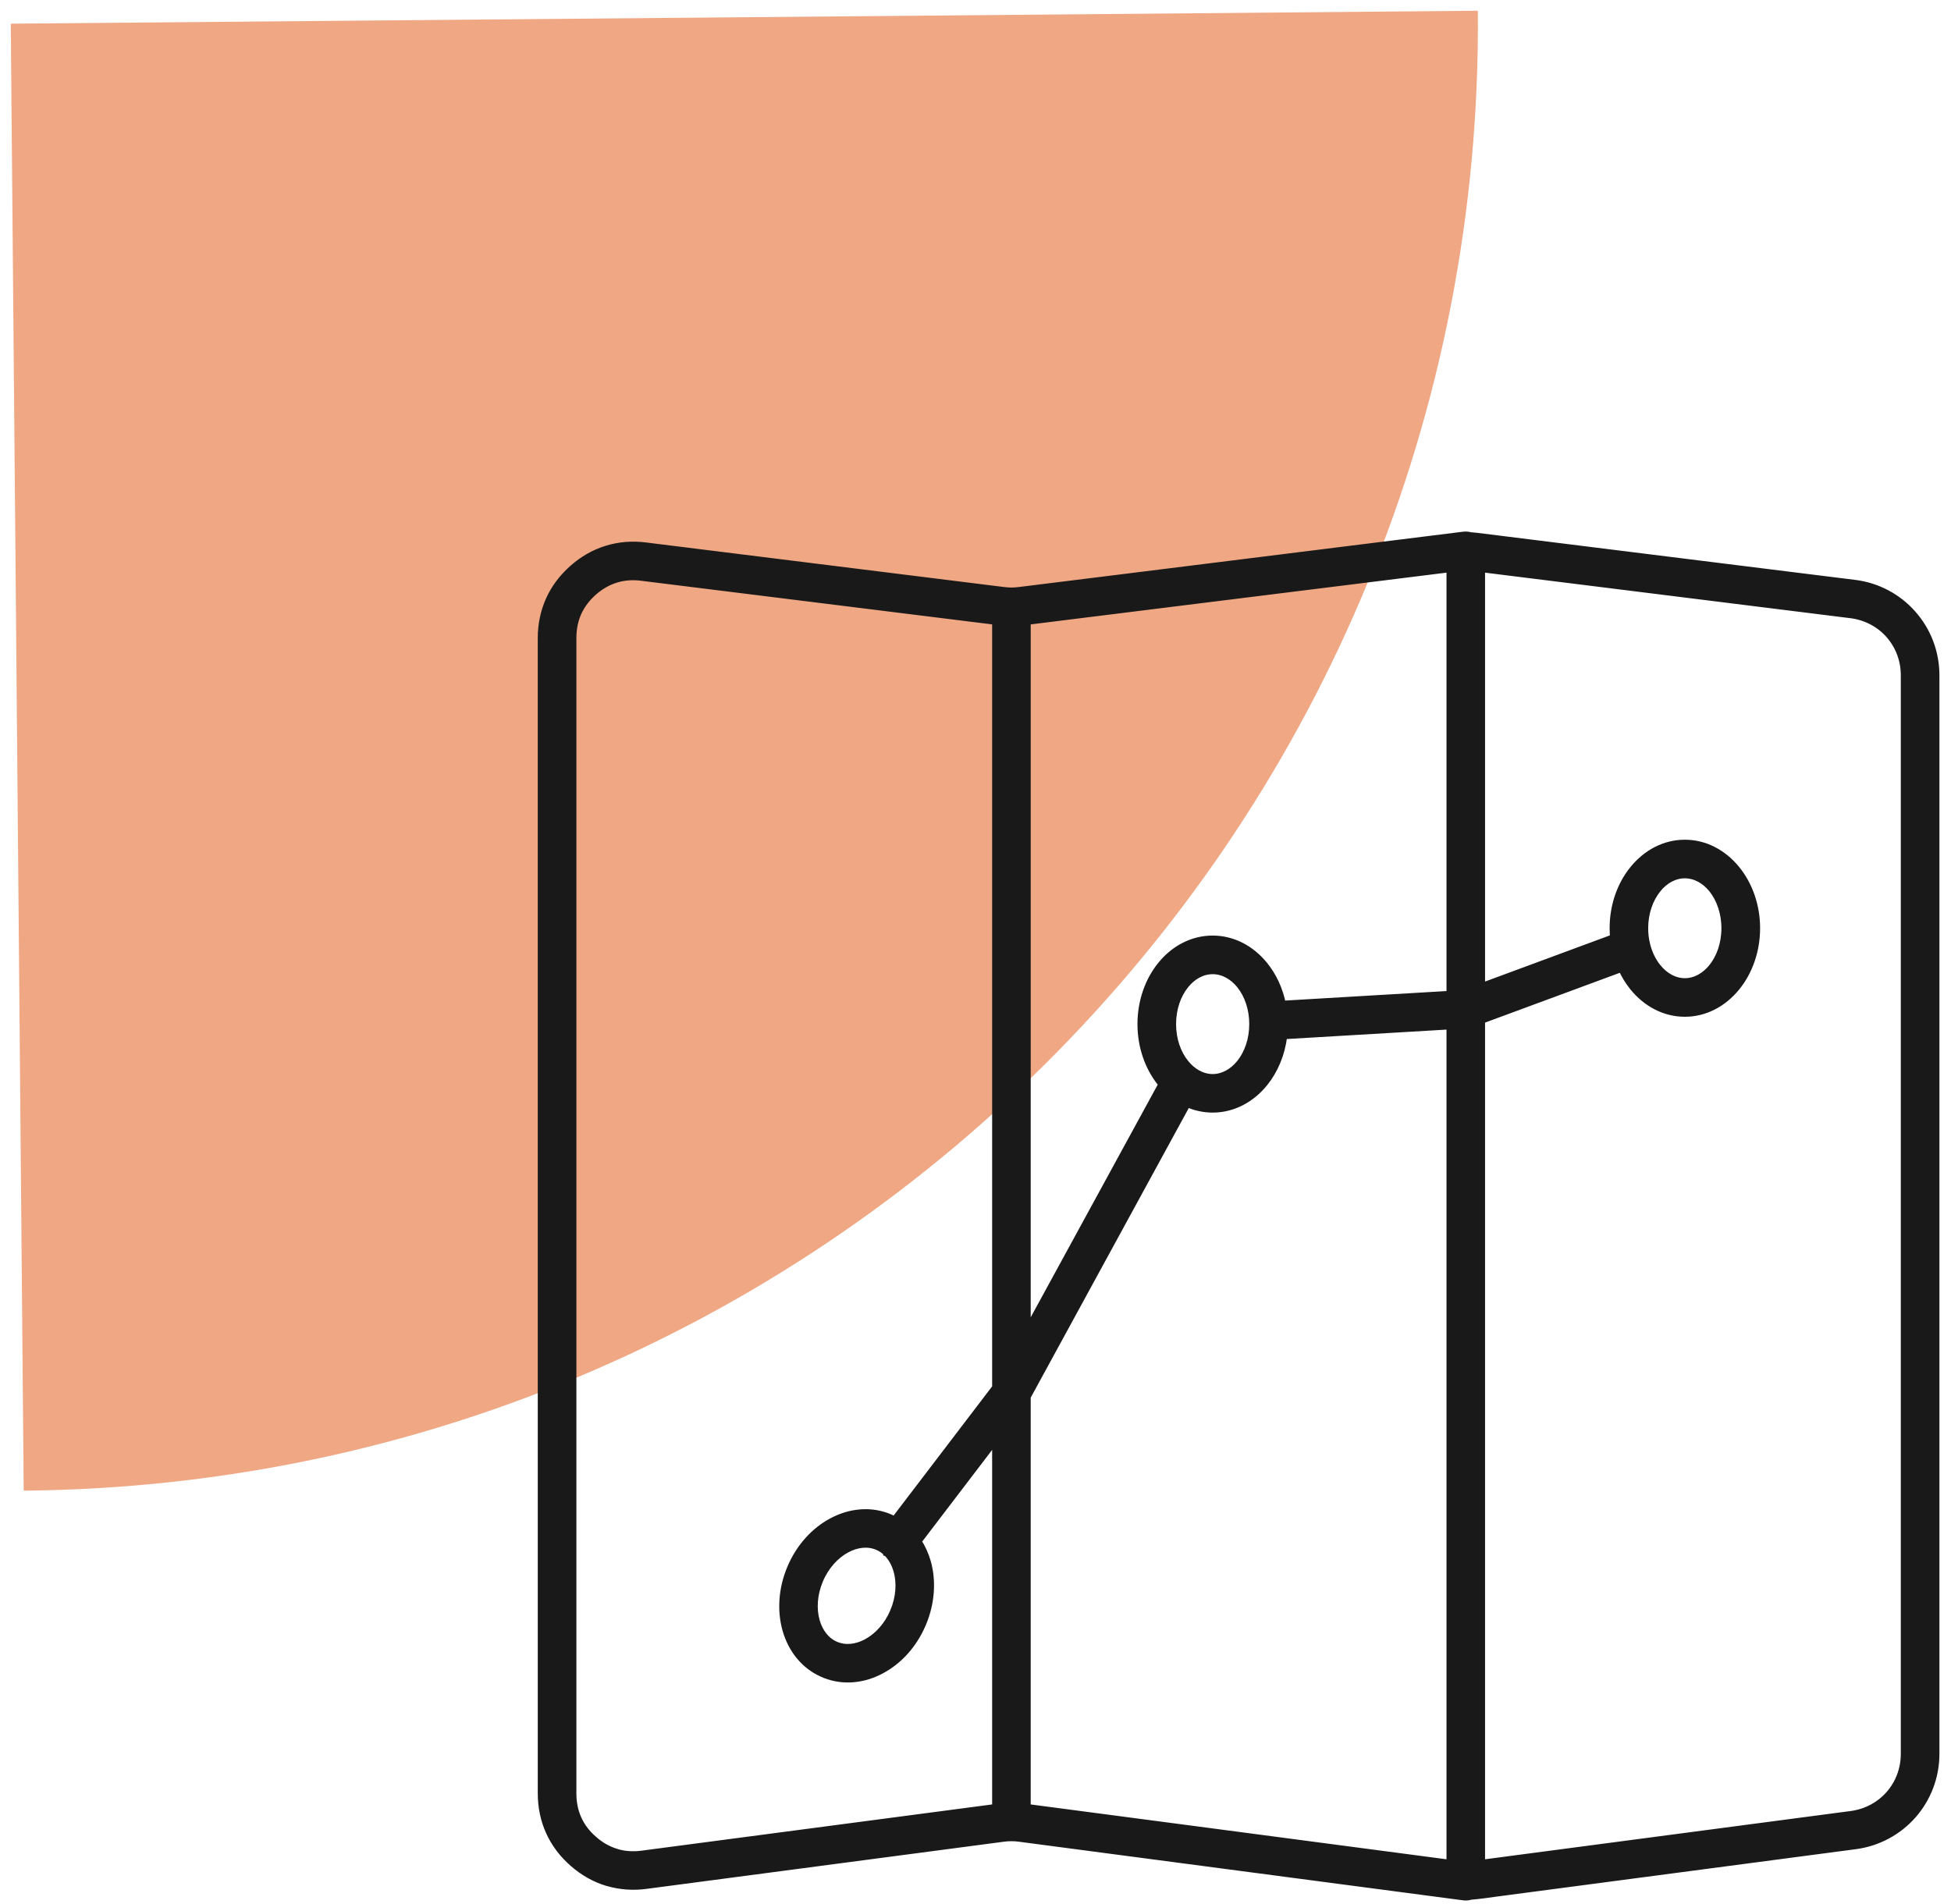
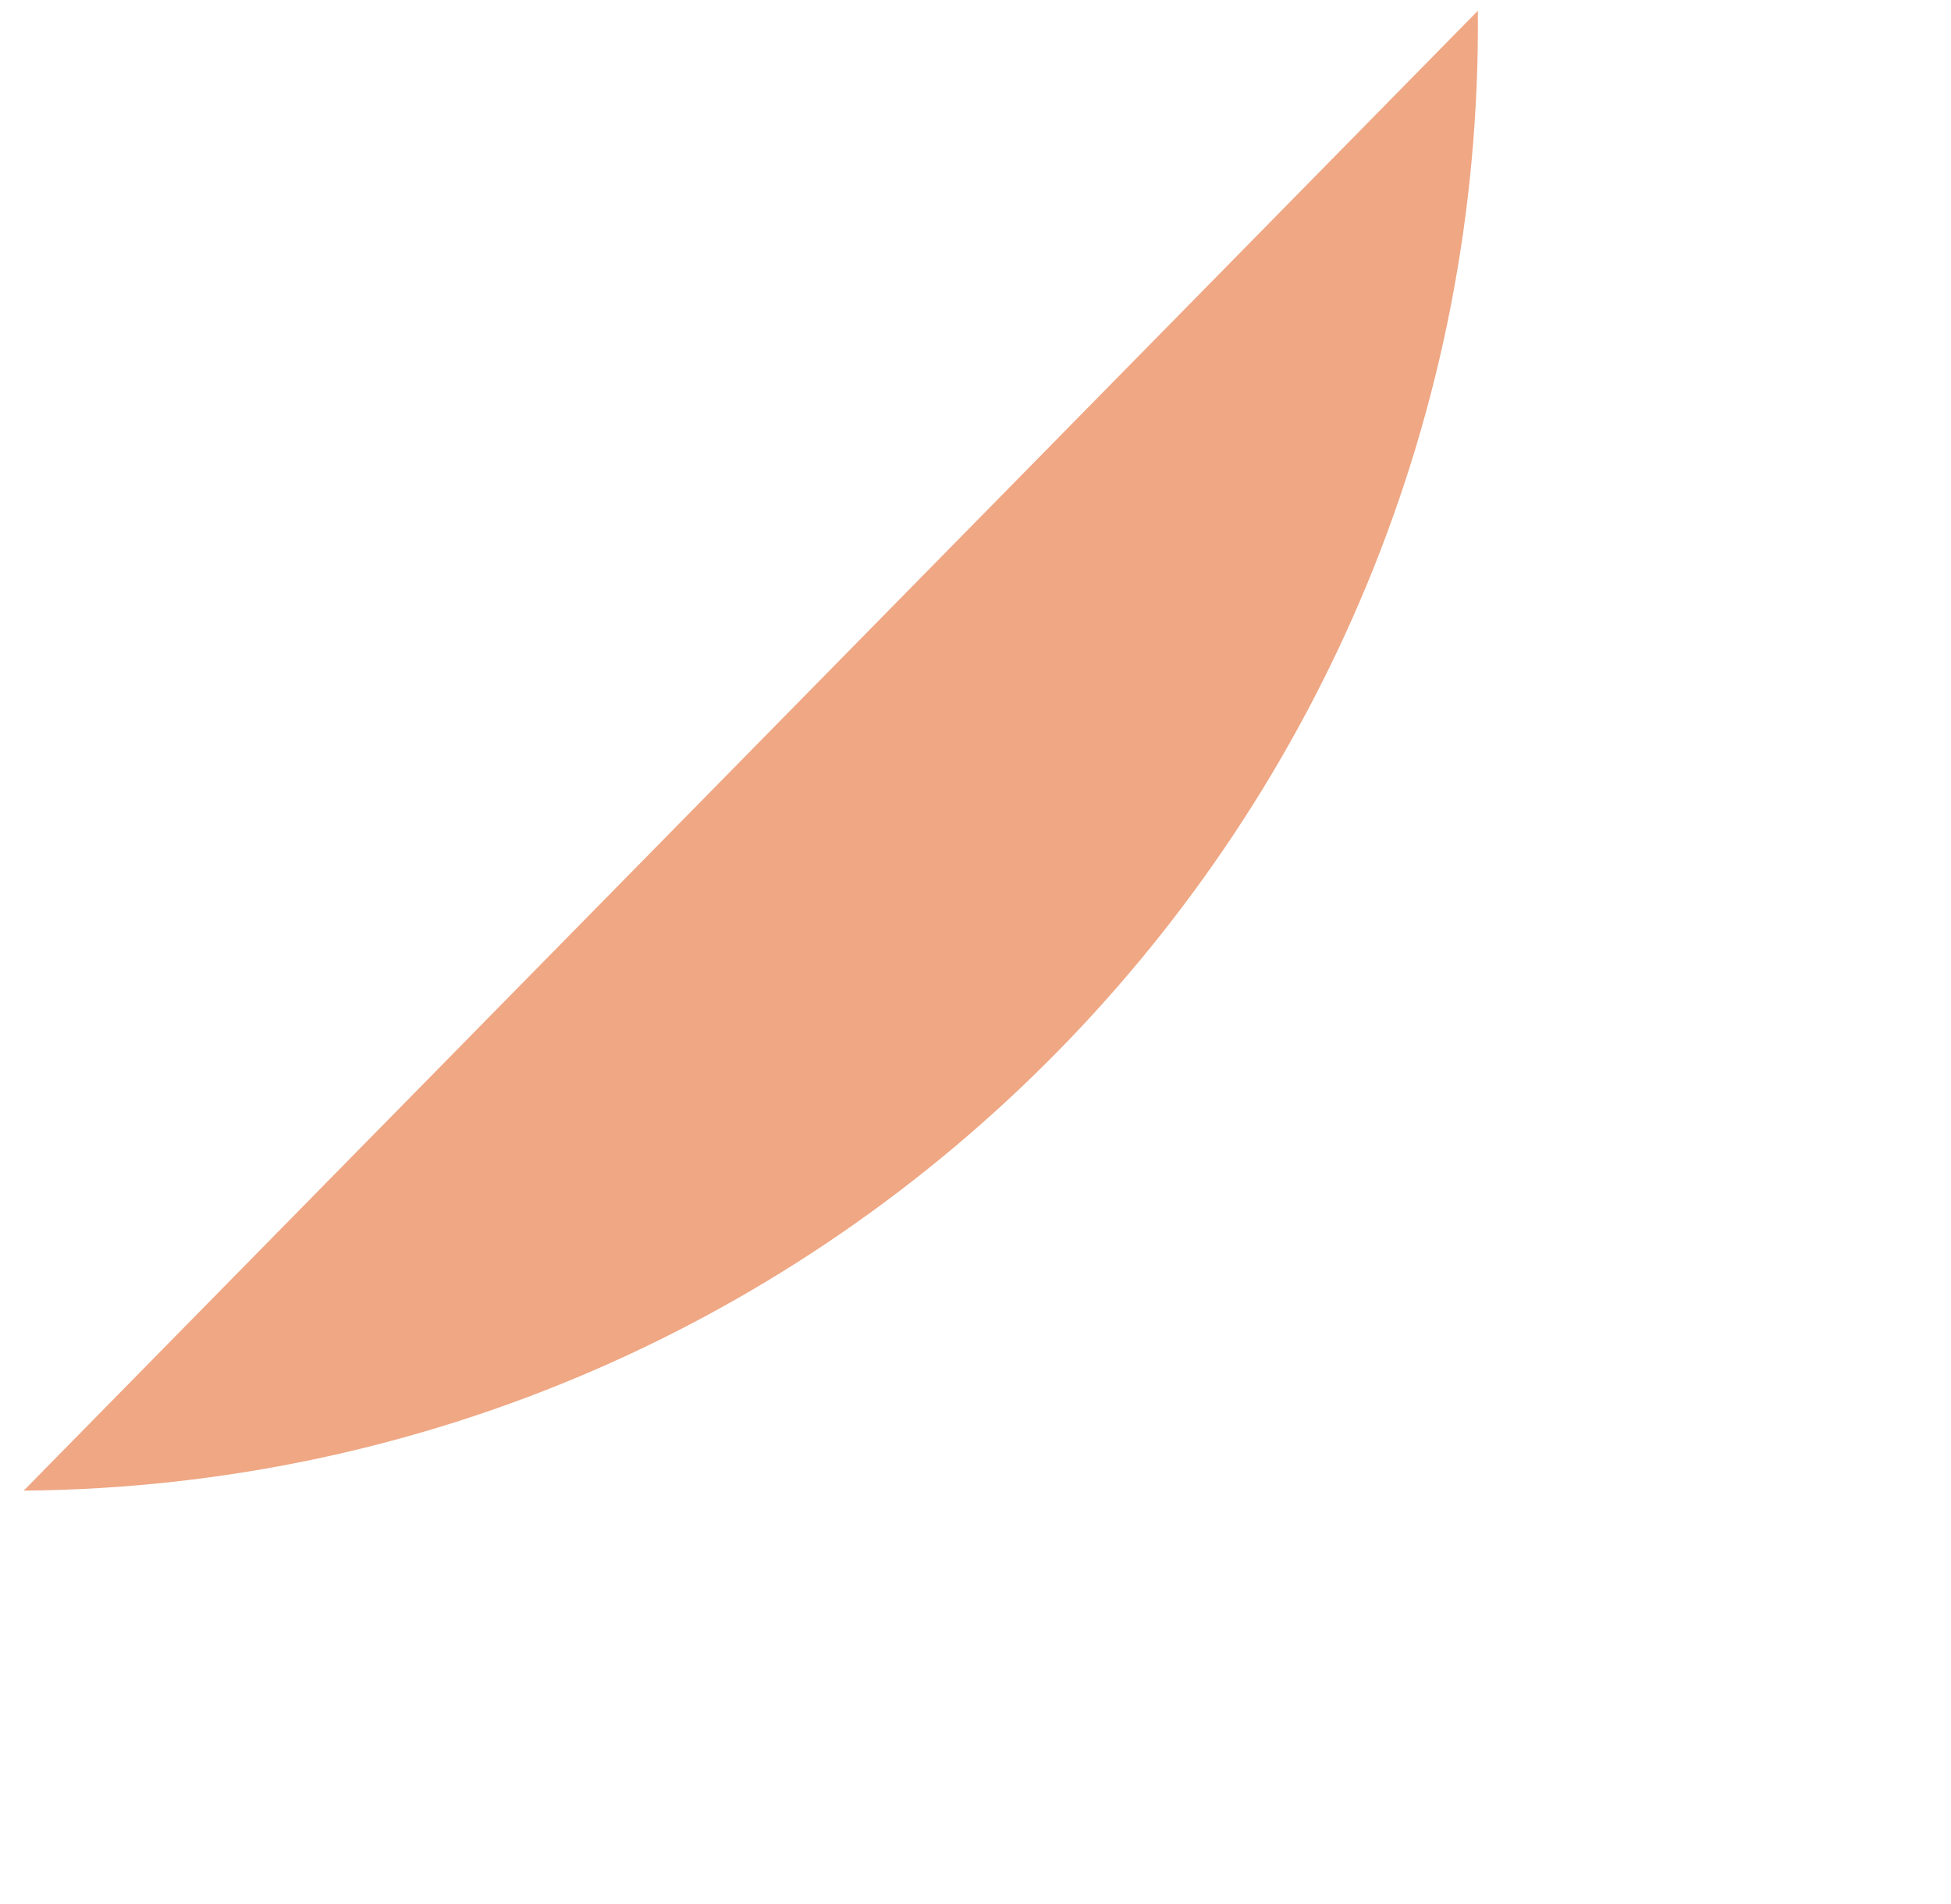
<svg xmlns="http://www.w3.org/2000/svg" width="125" height="122" viewBox="0 0 125 122" fill="none">
-   <path d="M94.686 0.689C95.143 52.602 53.431 95.056 1.518 95.514L0.69 1.517L94.686 0.689Z" fill="#EFA784" />
-   <path fill-rule="evenodd" clip-rule="evenodd" d="M63.816 39.787L41.115 36.965C40.522 36.887 39.963 36.933 39.452 37.092C38.936 37.251 38.45 37.527 38.008 37.918C37.571 38.305 37.233 38.755 37.009 39.248C36.791 39.736 36.679 40.283 36.679 40.877V114.918C36.679 115.514 36.791 116.061 37.015 116.558C37.237 117.05 37.575 117.496 38.021 117.883C38.462 118.272 38.95 118.551 39.474 118.706L39.547 118.733C40.044 118.872 40.58 118.904 41.142 118.83L63.816 115.84V92.162L58.782 98.762C59.046 99.158 59.247 99.603 59.388 100.08C59.729 101.274 59.655 102.686 59.088 104.028L59.084 104.032C58.522 105.374 57.558 106.41 56.459 106.995C55.328 107.604 54.047 107.743 52.876 107.285L52.679 107.2C51.531 106.681 50.735 105.664 50.382 104.427C50.041 103.233 50.111 101.821 50.682 100.476C51.248 99.134 52.21 98.099 53.311 97.513C54.474 96.888 55.793 96.757 56.991 97.262L57.328 97.425L63.817 88.915V39.787L63.816 39.787ZM65.786 85.388L74.476 69.469L74.395 69.372C73.611 68.402 73.127 67.073 73.127 65.619C73.127 64.165 73.611 62.835 74.395 61.865C75.225 60.833 76.396 60.197 77.695 60.197C78.995 60.197 80.162 60.833 80.995 61.865C81.55 62.552 81.953 63.416 82.143 64.374L92.927 63.738V36.41L65.787 39.788V85.388H65.786V85.388ZM76.051 70.683C76.563 70.911 77.114 71.04 77.695 71.04C78.995 71.04 80.162 70.404 80.995 69.372C81.647 68.565 82.092 67.506 82.225 66.339L92.927 65.707V119.42L75.796 117.159L65.787 115.84V89.49L76.051 70.683H76.051H76.051ZM94.897 63.253L103.409 60.104C103.389 59.899 103.378 59.69 103.378 59.476C103.378 58.022 103.863 56.695 104.647 55.727C105.48 54.695 106.647 54.055 107.947 54.055C109.249 54.055 110.413 54.695 111.246 55.727C112.03 56.695 112.519 58.022 112.519 59.476C112.519 60.934 112.03 62.26 111.246 63.23C110.413 64.261 109.249 64.9 107.947 64.9C106.647 64.9 105.48 64.261 104.647 63.23C104.36 62.873 104.108 62.465 103.909 62.019L94.897 65.35V119.42L118.606 116.29C119.595 116.159 120.453 115.682 121.066 114.984C121.674 114.29 122.034 113.375 122.034 112.378V43.275C122.034 42.266 121.67 41.351 121.057 40.656C120.445 39.962 119.576 39.485 118.58 39.362L94.897 36.41V63.253V63.254L94.897 63.253ZM109.715 56.955C110.223 57.591 110.54 58.483 110.54 59.476C110.54 60.472 110.223 61.364 109.715 61.996C109.249 62.571 108.625 62.928 107.946 62.928C107.272 62.928 106.644 62.571 106.182 61.996C105.856 61.596 105.613 61.093 105.472 60.527L105.469 60.504C105.39 60.178 105.348 59.836 105.348 59.476C105.348 58.483 105.67 57.591 106.182 56.955C106.644 56.382 107.272 56.029 107.946 56.029C108.625 56.029 109.249 56.382 109.715 56.955ZM79.464 63.097C79.976 63.733 80.289 64.625 80.289 65.619C80.289 66.612 79.976 67.504 79.464 68.139C78.998 68.713 78.374 69.07 77.695 69.07C77.017 69.07 76.391 68.713 75.93 68.139C75.415 67.504 75.101 66.612 75.101 65.619C75.101 64.625 75.415 63.733 75.93 63.097C76.391 62.524 77.017 62.171 77.695 62.171C78.374 62.171 78.998 62.524 79.464 63.097ZM57.491 100.62C57.717 101.407 57.662 102.353 57.277 103.265V103.268C56.89 104.181 56.254 104.874 55.533 105.261C54.882 105.612 54.163 105.697 53.54 105.432L53.532 105.428C52.916 105.168 52.481 104.599 52.276 103.885C52.05 103.099 52.105 102.152 52.489 101.241C52.876 100.325 53.517 99.632 54.233 99.247C54.889 98.894 55.607 98.81 56.226 99.072C56.456 99.169 56.662 99.309 56.835 99.48V99.484L56.847 99.488L56.855 99.499C57.146 99.795 57.363 100.182 57.49 100.62H57.491ZM71.909 37.042L93.753 34.319L93.912 34.308C94.013 34.308 94.114 34.323 94.203 34.351L94.641 34.393L118.819 37.403C120.305 37.585 121.605 38.306 122.527 39.354C123.458 40.404 124.008 41.78 124.008 43.274V112.378C124.008 113.863 123.461 115.231 122.546 116.279C121.628 117.322 120.343 118.047 118.863 118.241L94.684 121.433L94.212 121.479C94.079 121.522 93.933 121.537 93.785 121.518L65.314 117.761C65.147 117.738 64.98 117.726 64.802 117.726C64.623 117.726 64.453 117.738 64.286 117.761L41.399 120.782C40.564 120.894 39.758 120.835 38.998 120.619L38.904 120.596C38.121 120.359 37.389 119.948 36.725 119.366C36.066 118.789 35.558 118.113 35.221 117.364C34.88 116.616 34.705 115.794 34.705 114.918V40.878C34.705 40.005 34.88 39.191 35.217 38.439C35.551 37.695 36.054 37.027 36.711 36.445C37.362 35.867 38.091 35.452 38.874 35.212C39.658 34.968 40.491 34.898 41.353 35.006L64.314 37.864C64.483 37.884 64.642 37.896 64.802 37.896C64.965 37.896 65.124 37.885 65.295 37.864L71.911 37.042H71.909Z" fill="#191919" stroke="#191919" stroke-width="0.5" stroke-miterlimit="10" />
+   <path d="M94.686 0.689C95.143 52.602 53.431 95.056 1.518 95.514L94.686 0.689Z" fill="#EFA784" />
</svg>